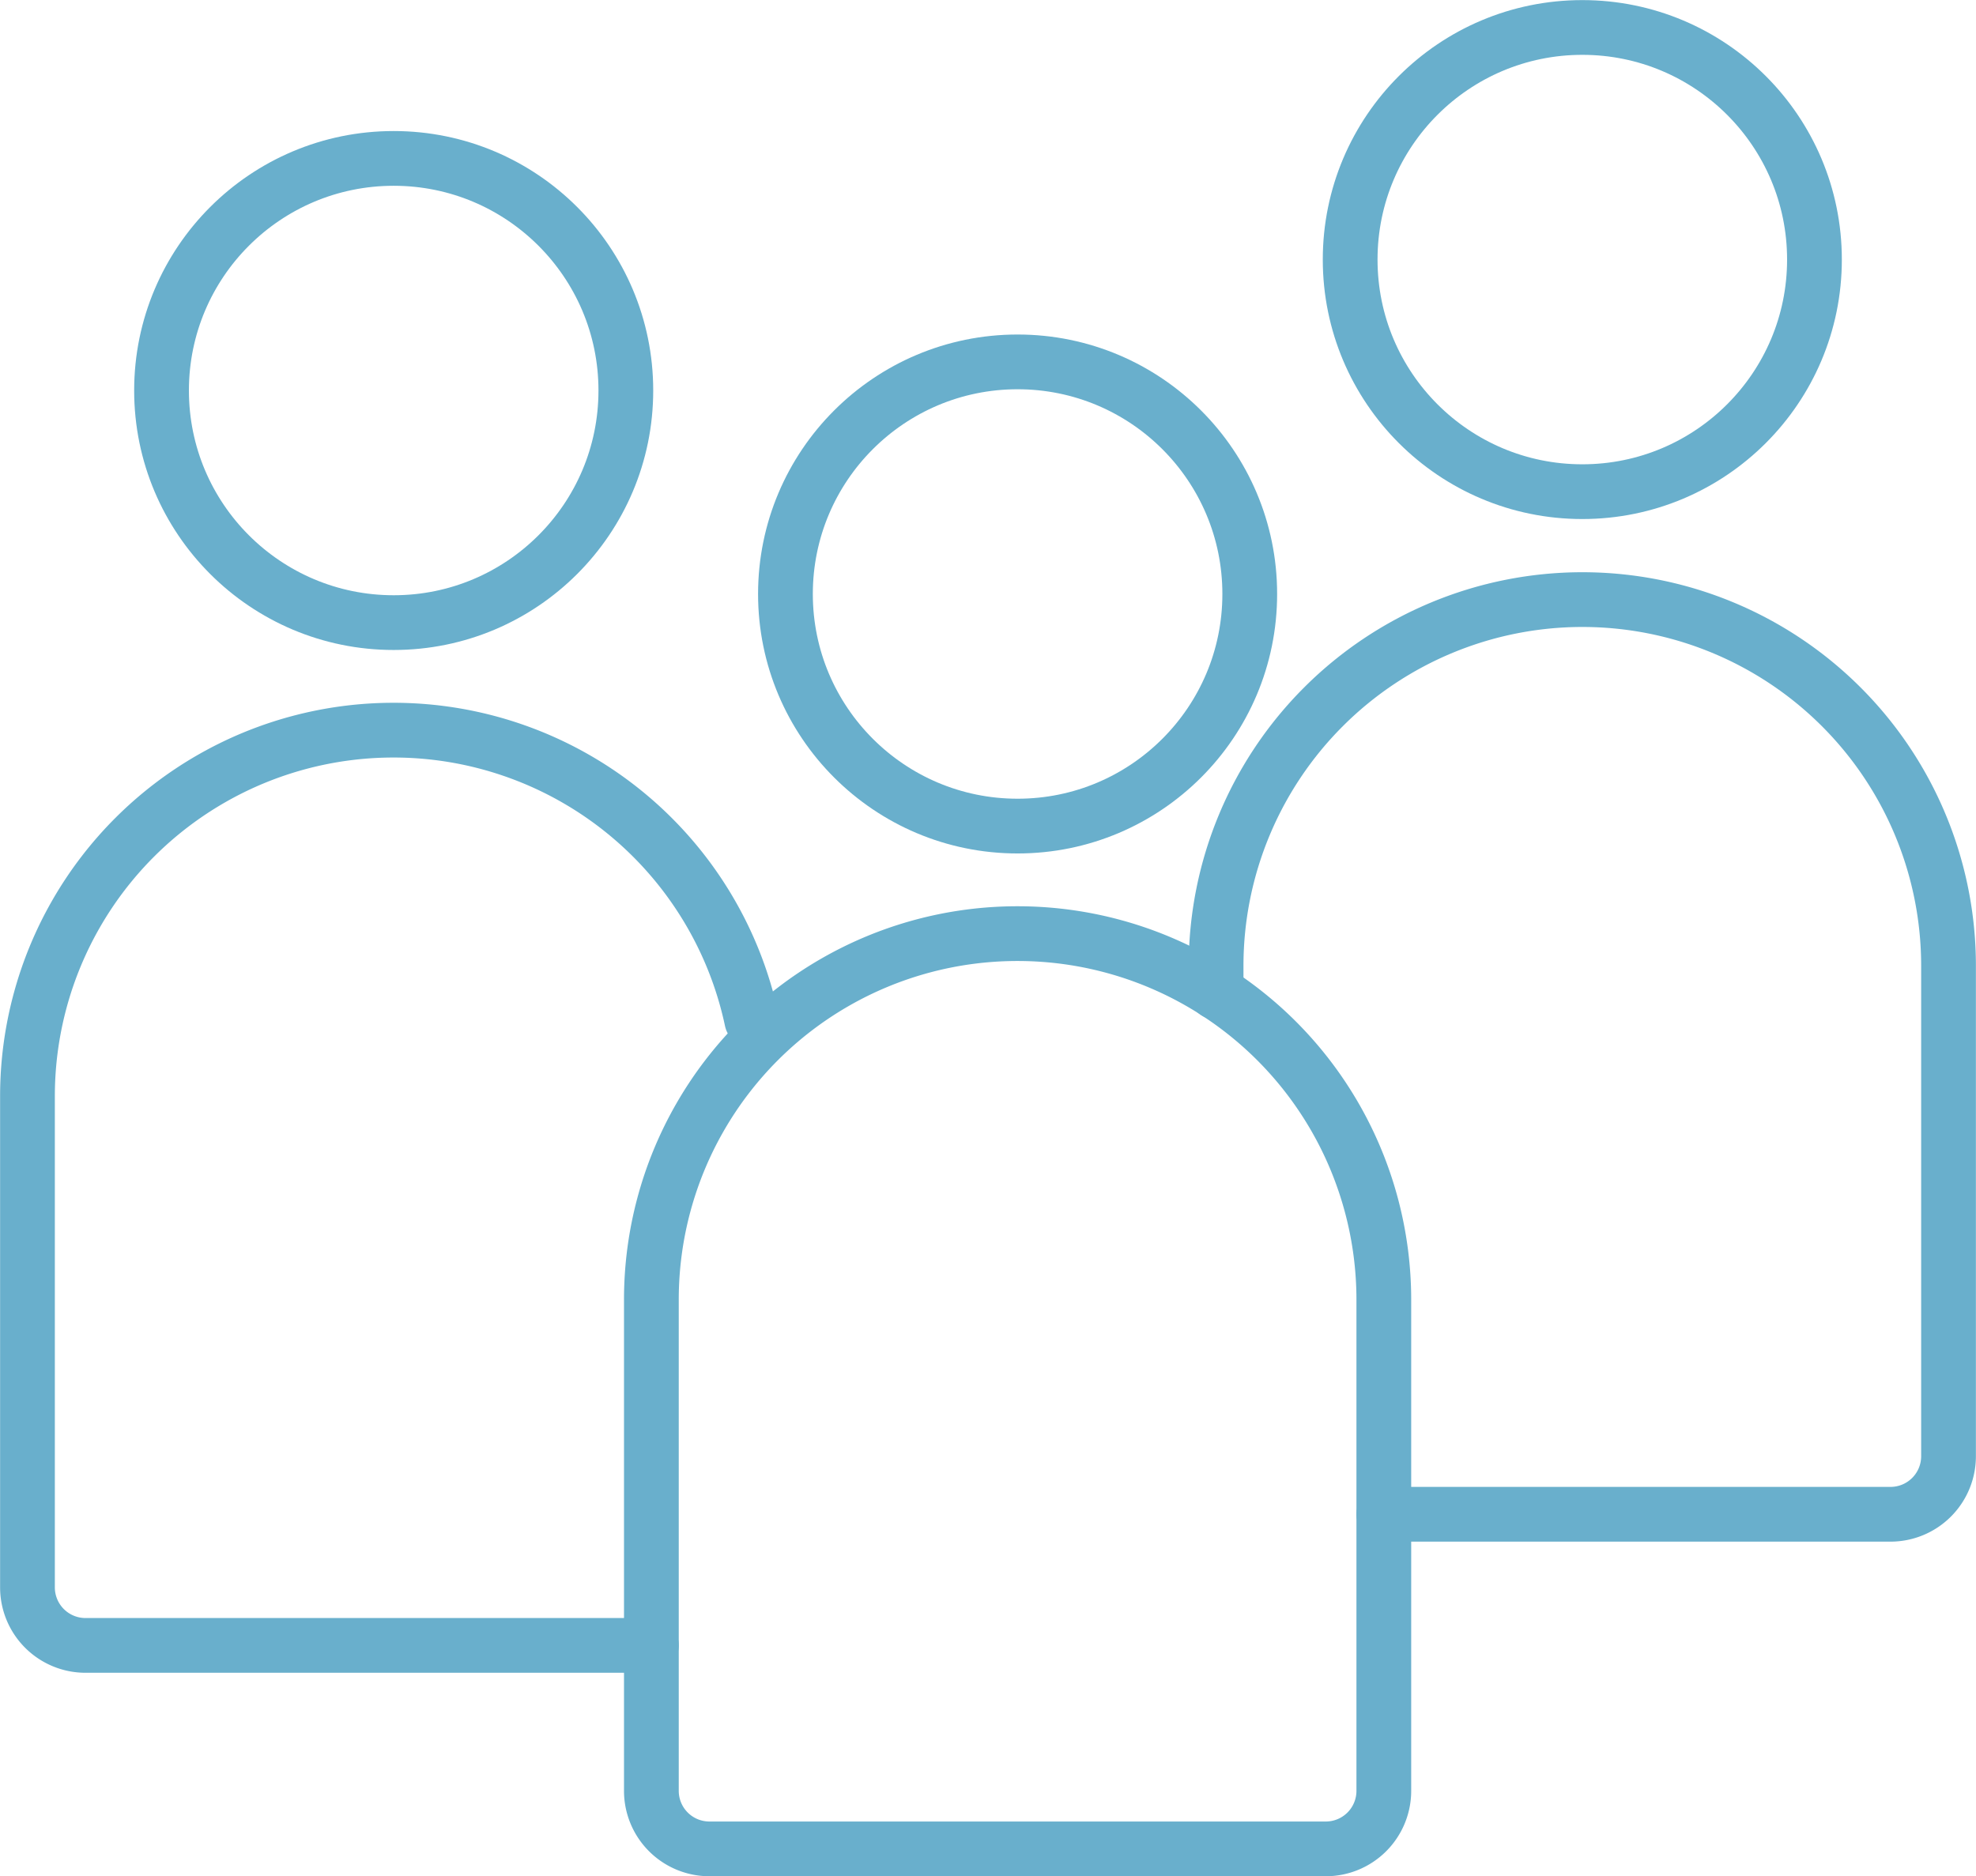
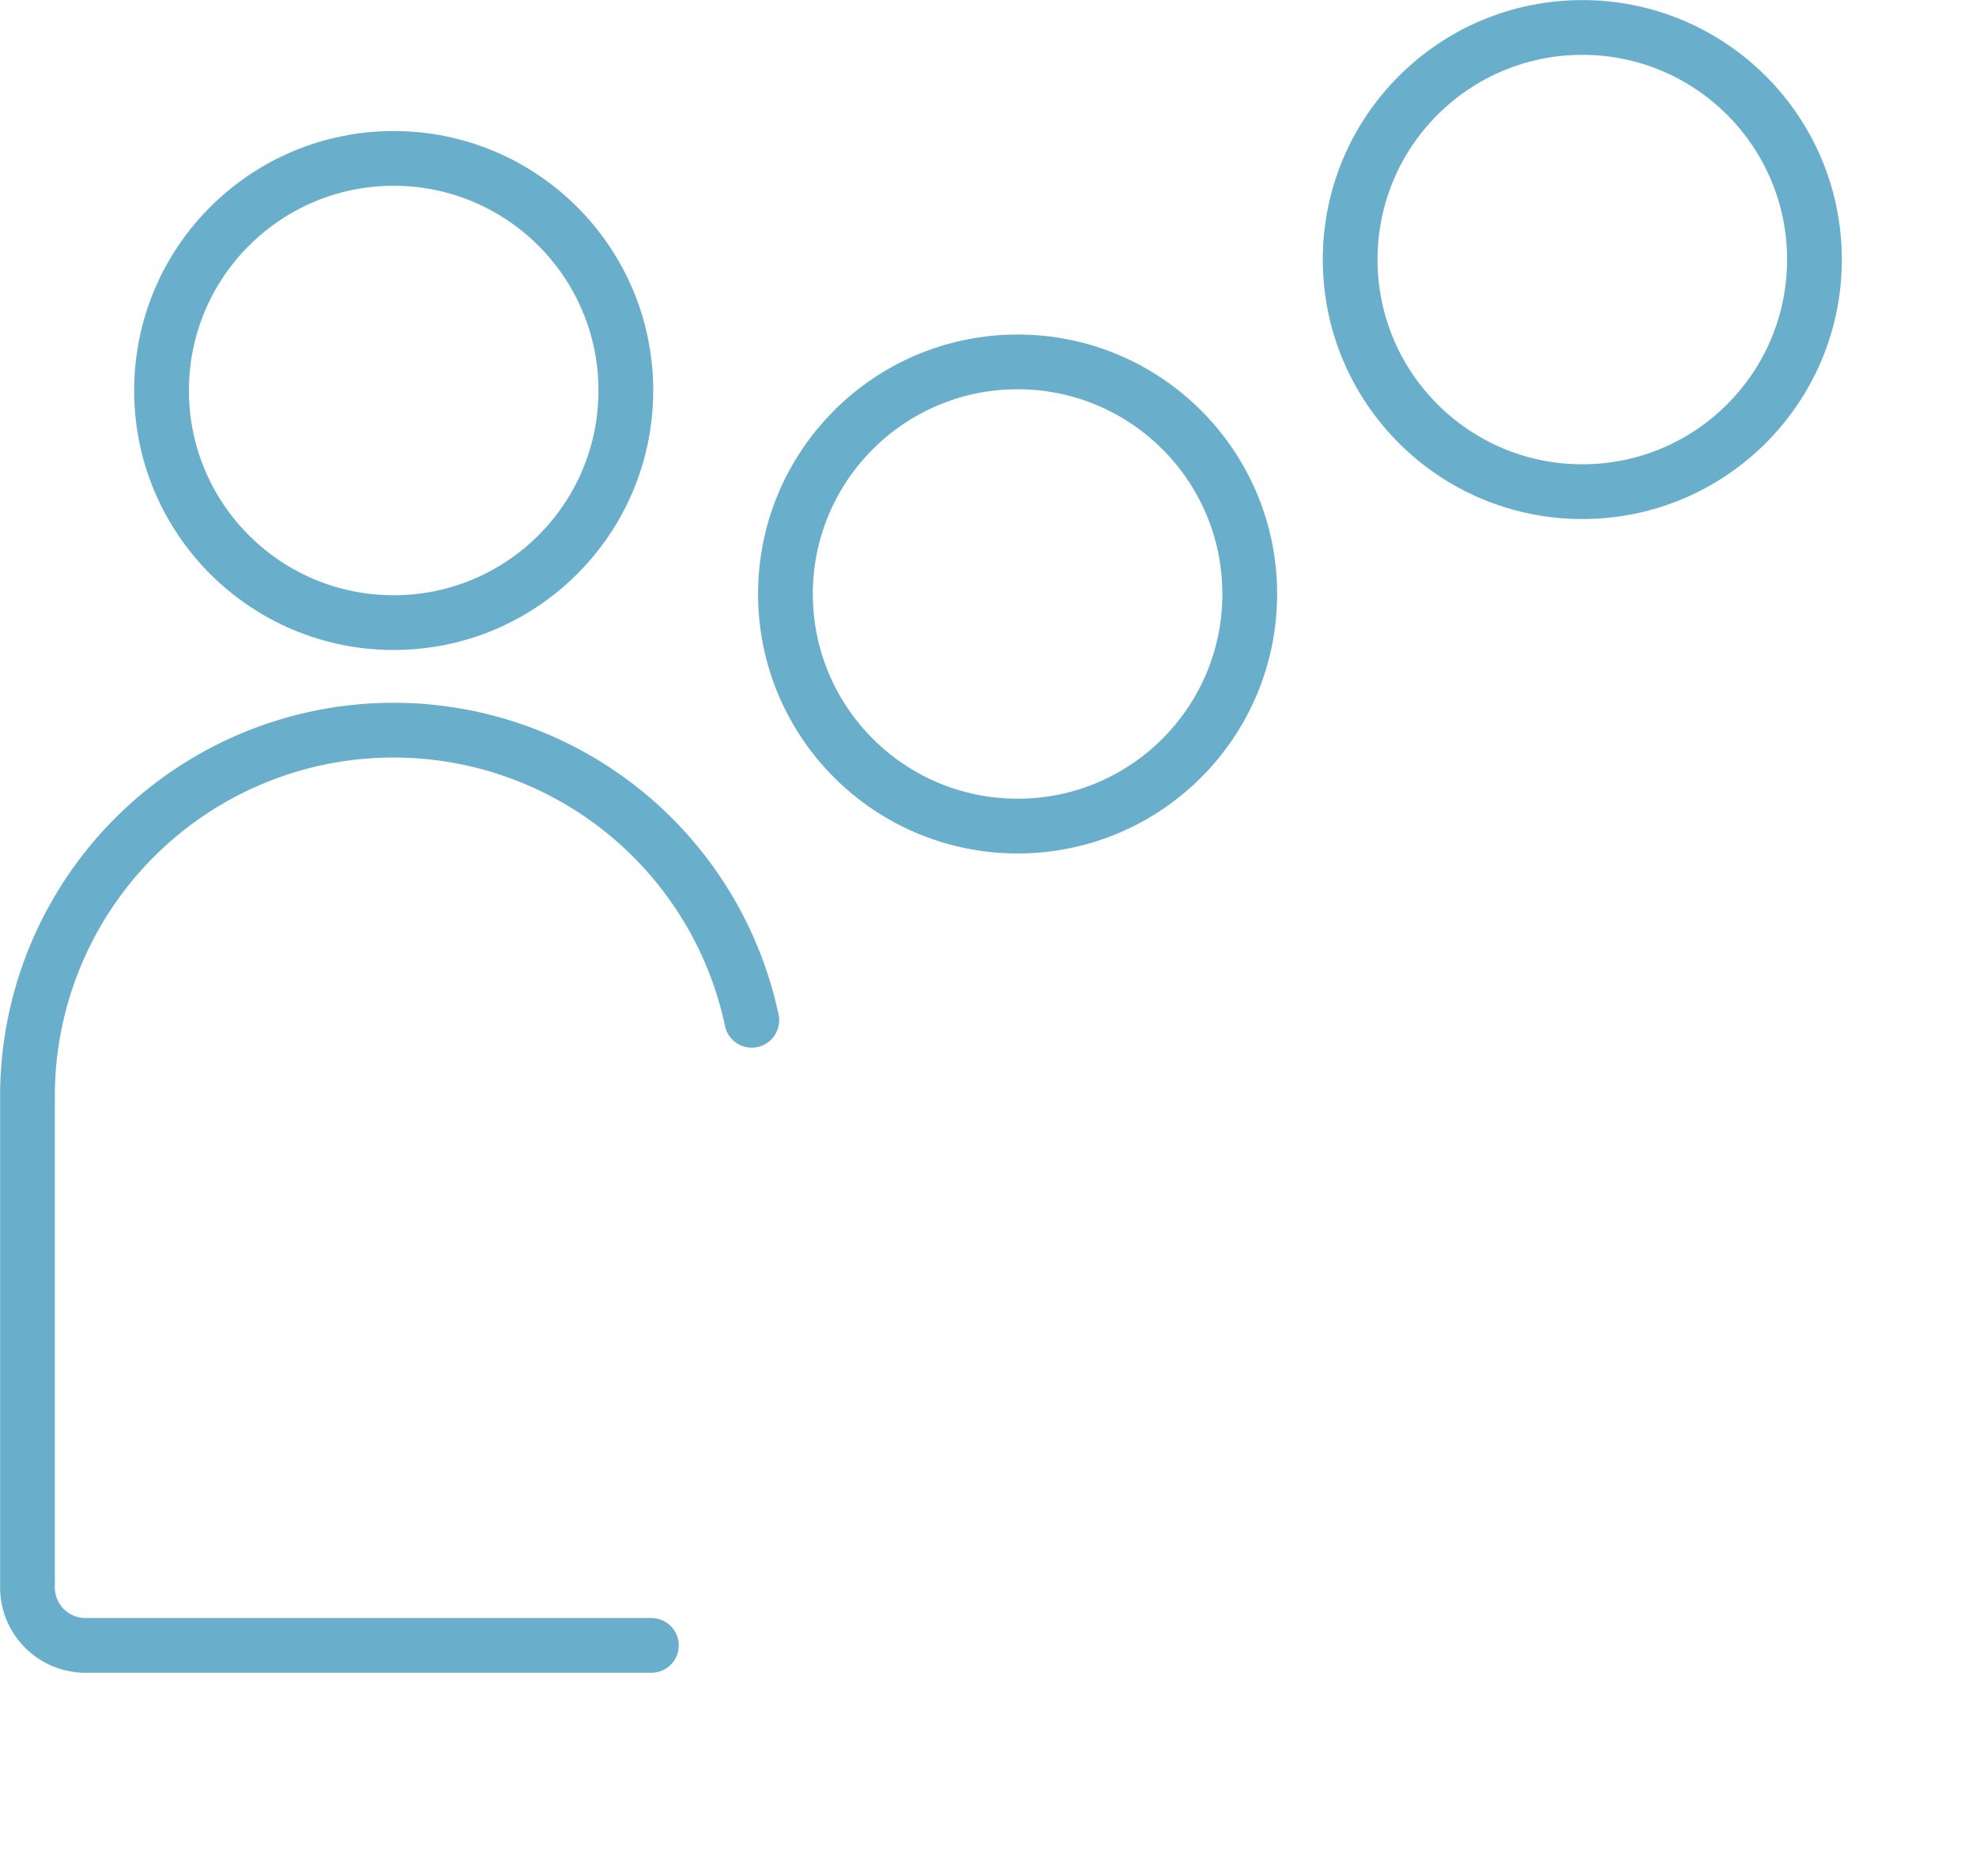
<svg xmlns="http://www.w3.org/2000/svg" viewBox="0 0 102.14 97.01">
  <defs>
    <style>.cls-1{fill:none;stroke:#69afcc;stroke-linecap:round;stroke-miterlimit:10;stroke-width:2.83px;}</style>
  </defs>
  <g id="Layer_2" data-name="Layer 2">
    <g id="Website_DnB" data-name="Website DnB">
      <g id="people">
-         <path class="cls-1" d="M33.67,92.59V67.2A18.92,18.92,0,0,1,52.6,48.27h0A18.93,18.93,0,0,1,71.53,67.2V92.59a3,3,0,0,1-3,3H36.67A3,3,0,0,1,33.67,92.59Z" />
        <circle class="cls-1" cx="52.6" cy="30.71" r="12" />
-         <path class="cls-1" d="M62.86,51.3V49.9A18.94,18.94,0,0,1,81.79,31h0A18.93,18.93,0,0,1,100.72,49.9V75.29a3,3,0,0,1-3,3H71.53" />
        <circle class="cls-1" cx="81.79" cy="13.42" r="12" />
        <path class="cls-1" d="M33.67,85.07H4.42a3,3,0,0,1-3-3V56.67A18.92,18.92,0,0,1,20.35,37.75h0a18.93,18.93,0,0,1,18.51,15" />
        <circle class="cls-1" cx="20.35" cy="20.19" r="12" />
      </g>
    </g>
  </g>
</svg>